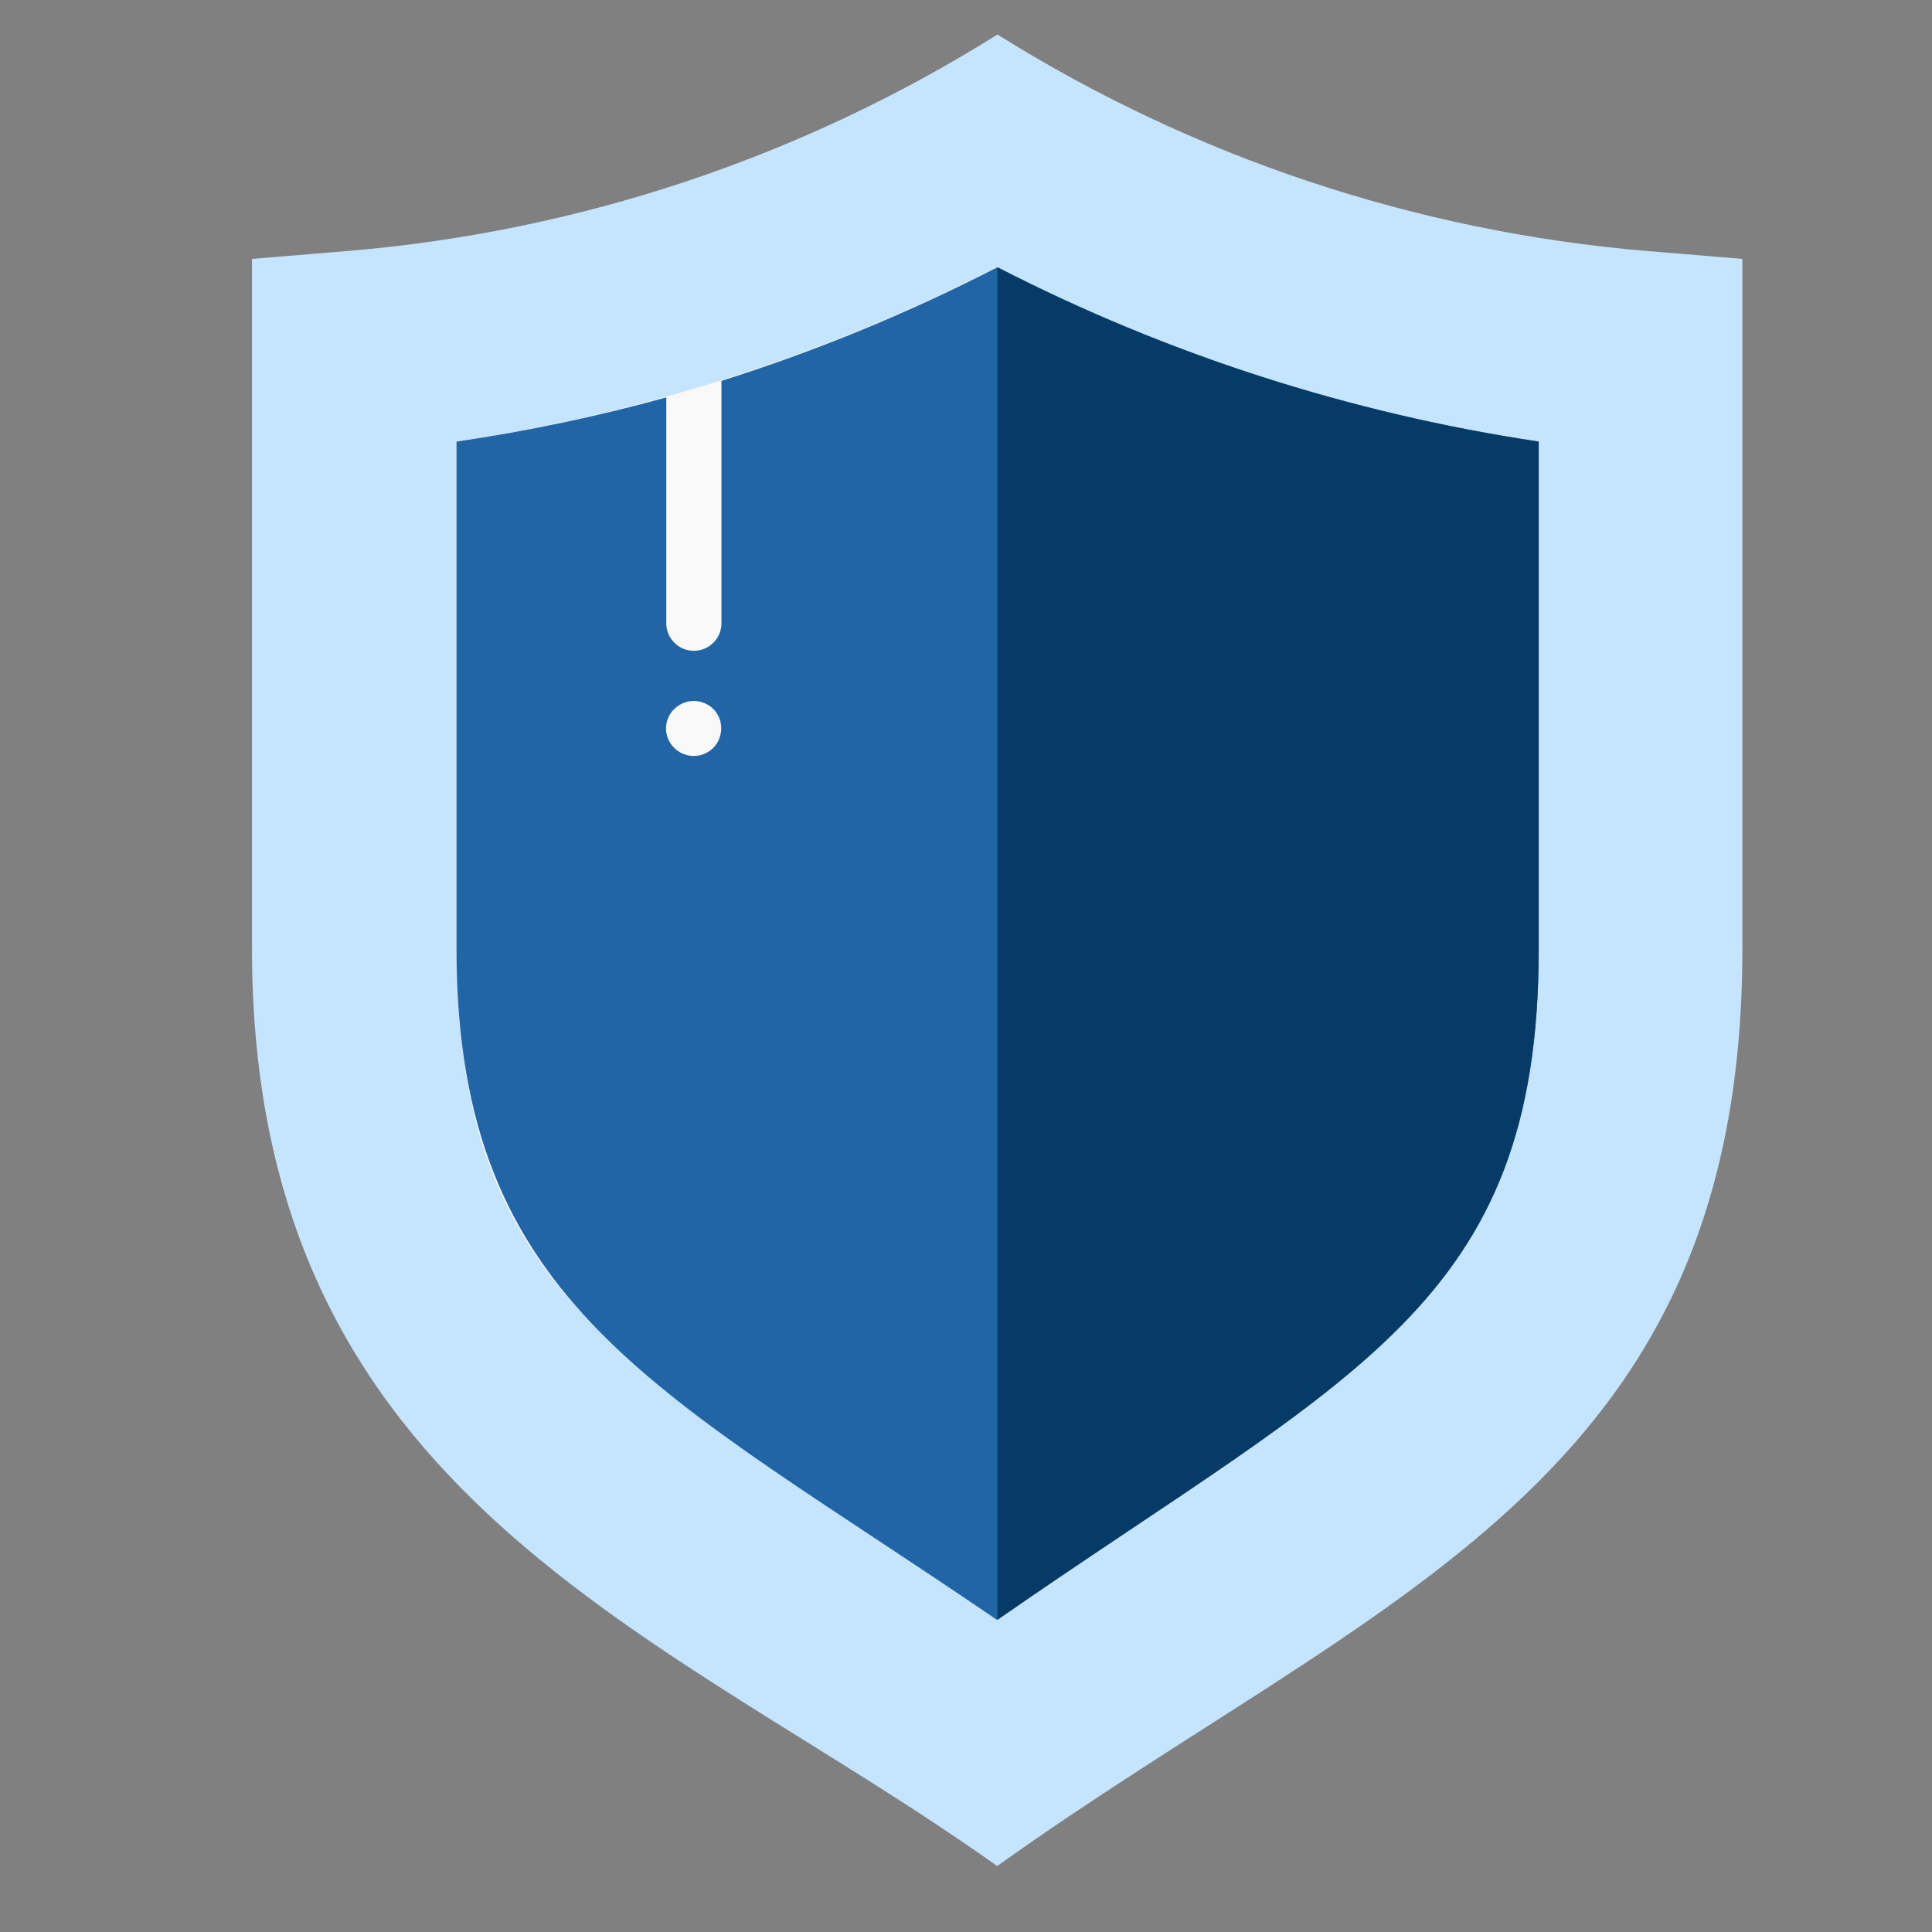
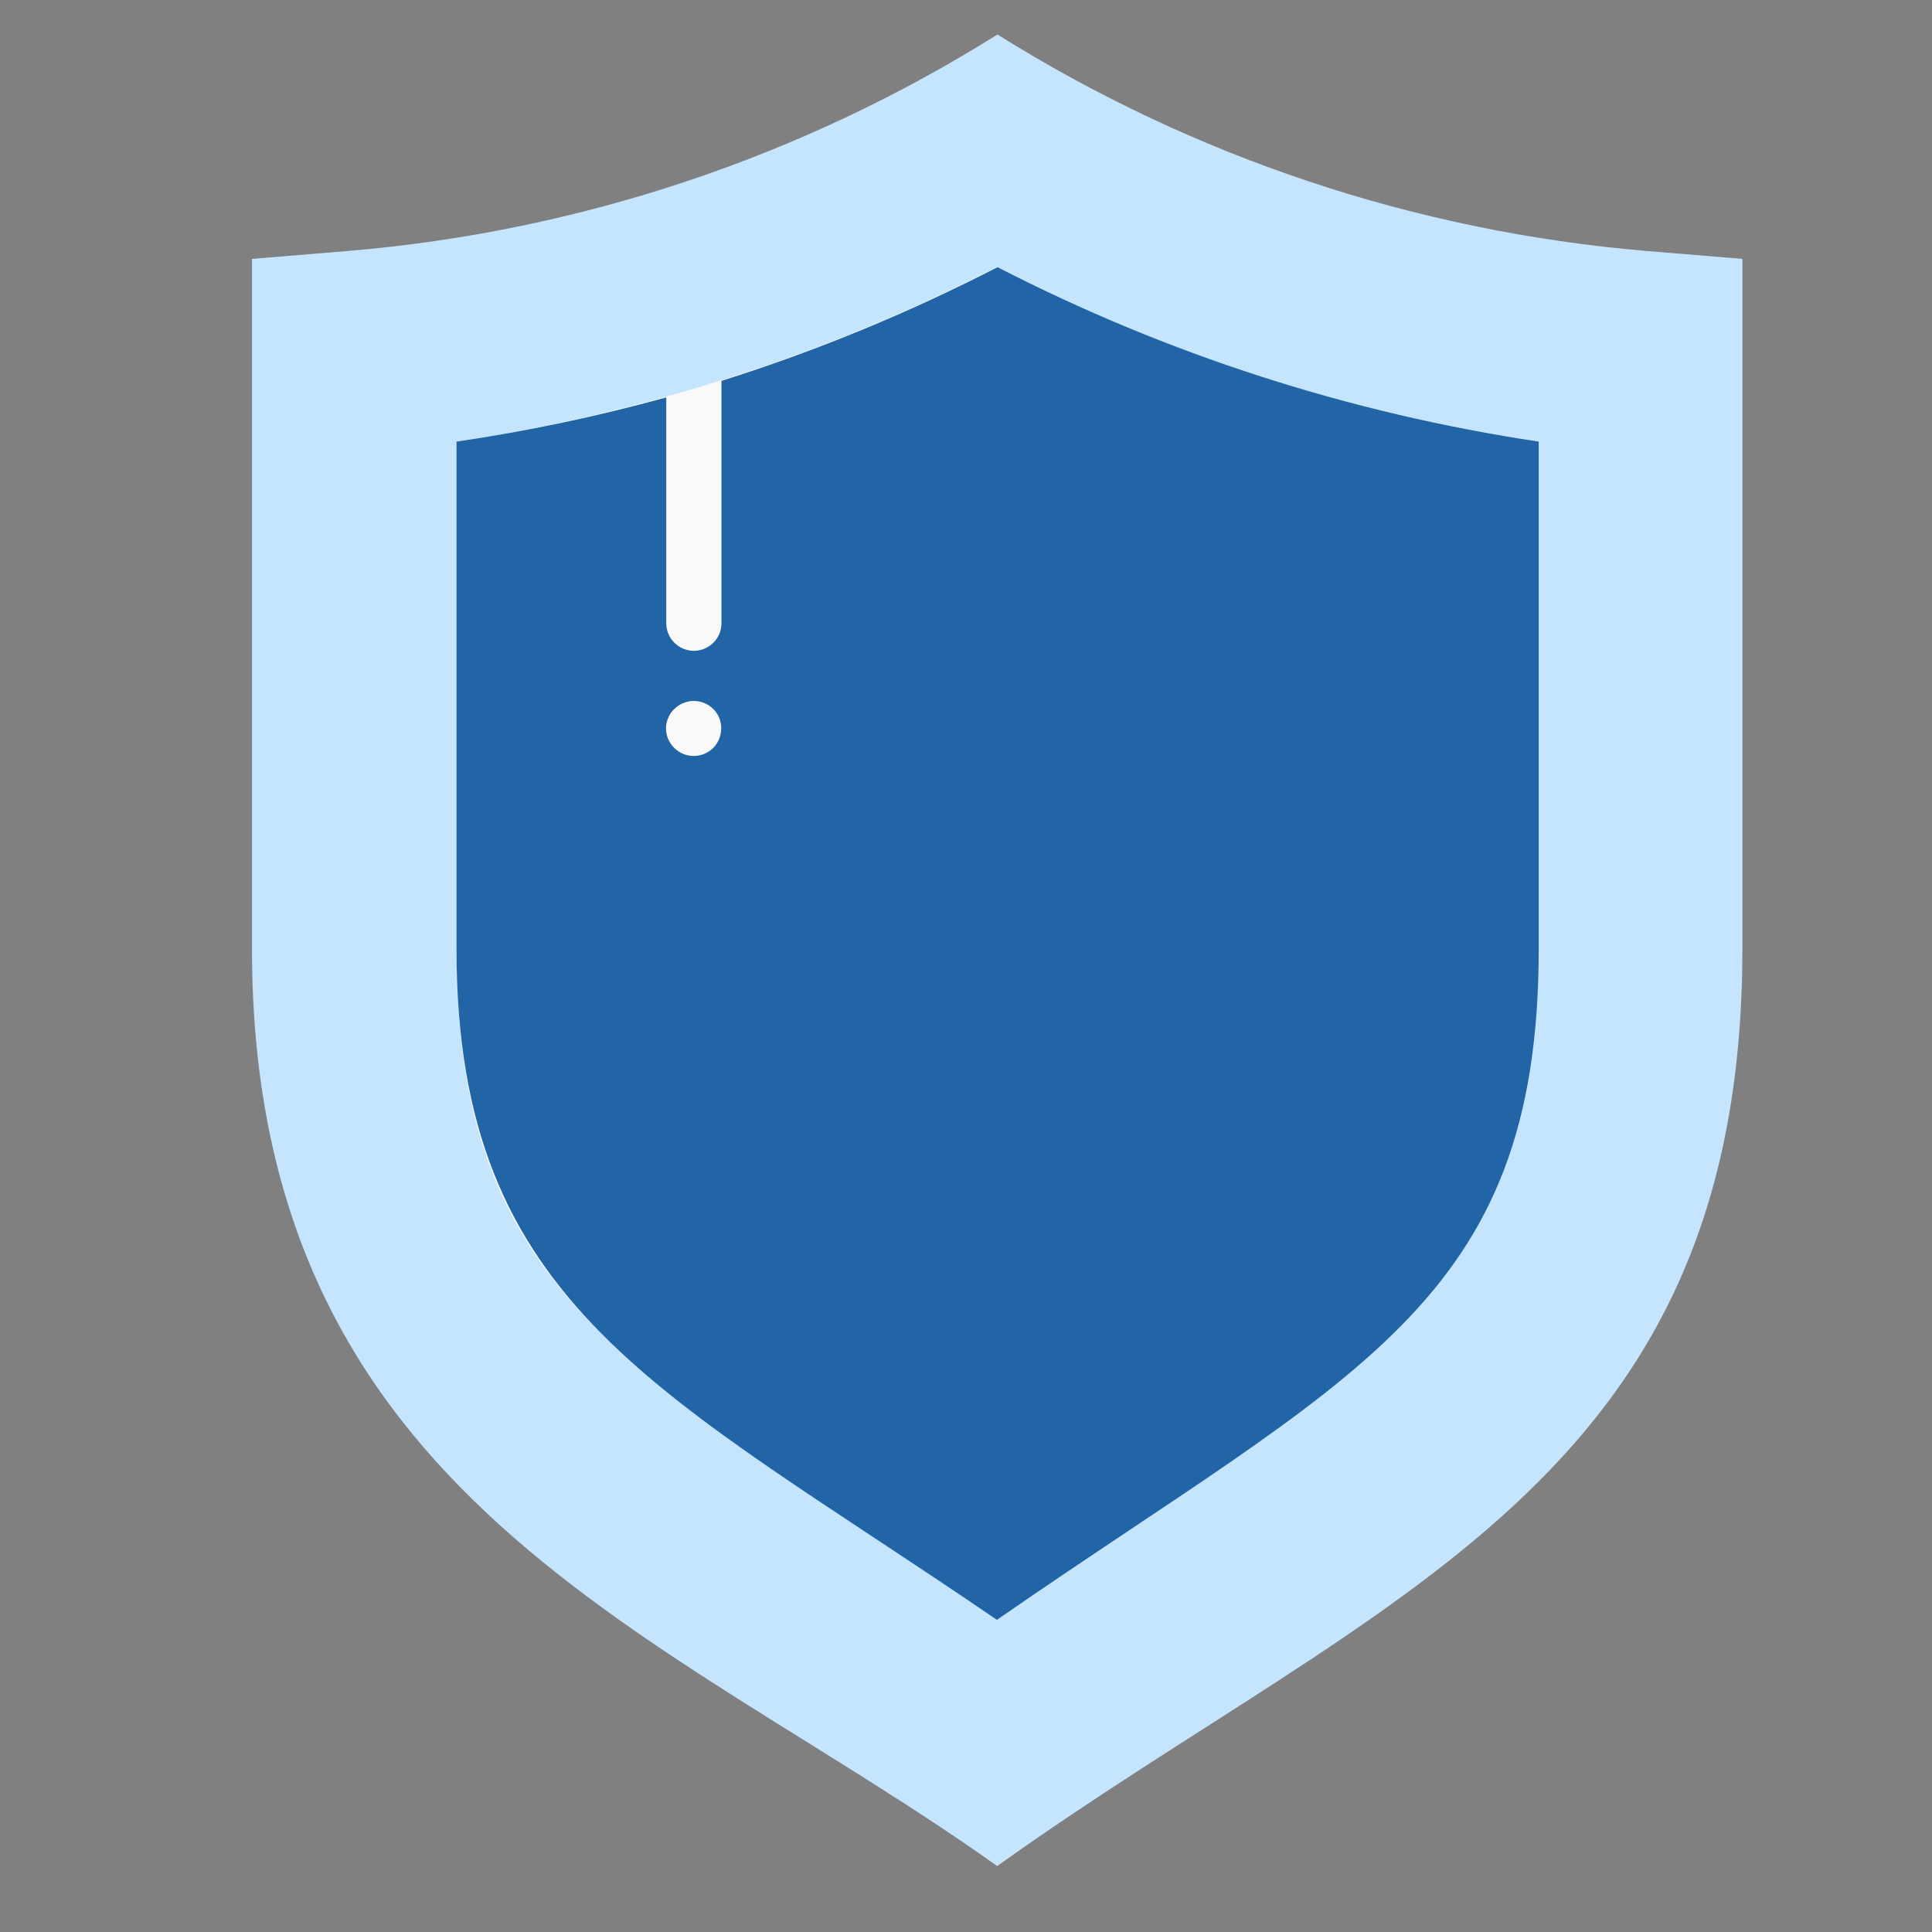
<svg xmlns="http://www.w3.org/2000/svg" width="70" height="70" viewBox="0 0 70 70" fill="none">
  <rect x="0" y="0" width="70" height="70" fill="#808080" stroke="none" />
  <path fill-rule="evenodd" clip-rule="evenodd" d="M63.13 9.38V34.38C63.13 53.79 50 57.71 36.13 67.61C24.13 59.07 9.13 54.34 9.13 34.38V9.38L12.64 9.09C20.986 8.387 29.044 5.699 36.14 1.25C43.232 5.693 51.281 8.381 59.62 9.09L63.13 9.38Z" fill="#C5E4FE" />
  <path fill-rule="evenodd" clip-rule="evenodd" d="M16.54 34.39V16C23.375 14.967 29.995 12.826 36.14 9.66V58.66C23.26 49.76 16.54 47.29 16.54 34.39Z" fill="#F9F9F9" />
  <path fill-rule="evenodd" clip-rule="evenodd" d="M36.14 9.68C32.93 11.335 29.584 12.713 26.14 13.8V22.58C26.14 22.845 26.035 23.1 25.847 23.287C25.66 23.475 25.405 23.58 25.14 23.58C24.875 23.58 24.62 23.475 24.433 23.287C24.245 23.1 24.14 22.845 24.14 22.58V14.4C21.642 15.088 19.104 15.623 16.54 16V34.39C16.54 47.39 23.98 50.39 36.12 58.69C49.02 49.76 55.75 47.29 55.75 34.39V16C48.913 14.976 42.288 12.842 36.14 9.68ZM25.84 27.1C25.747 27.193 25.636 27.266 25.514 27.316C25.392 27.366 25.262 27.391 25.13 27.39C24.868 27.389 24.616 27.285 24.43 27.1C24.242 26.915 24.134 26.664 24.13 26.4C24.13 26.266 24.157 26.133 24.21 26.01C24.258 25.888 24.334 25.779 24.43 25.69C24.546 25.574 24.689 25.488 24.846 25.44C25.003 25.392 25.169 25.384 25.33 25.415C25.491 25.447 25.642 25.518 25.77 25.621C25.897 25.725 25.997 25.859 26.06 26.01C26.109 26.134 26.133 26.267 26.13 26.4C26.129 26.662 26.025 26.914 25.84 27.1Z" fill="#2265A7" />
-   <path fill-rule="evenodd" clip-rule="evenodd" d="M55.75 34.39V16C48.914 14.975 42.291 12.844 36.14 9.69V58.69C49 49.76 55.75 47.29 55.75 34.39Z" fill="#063B67" />
</svg>